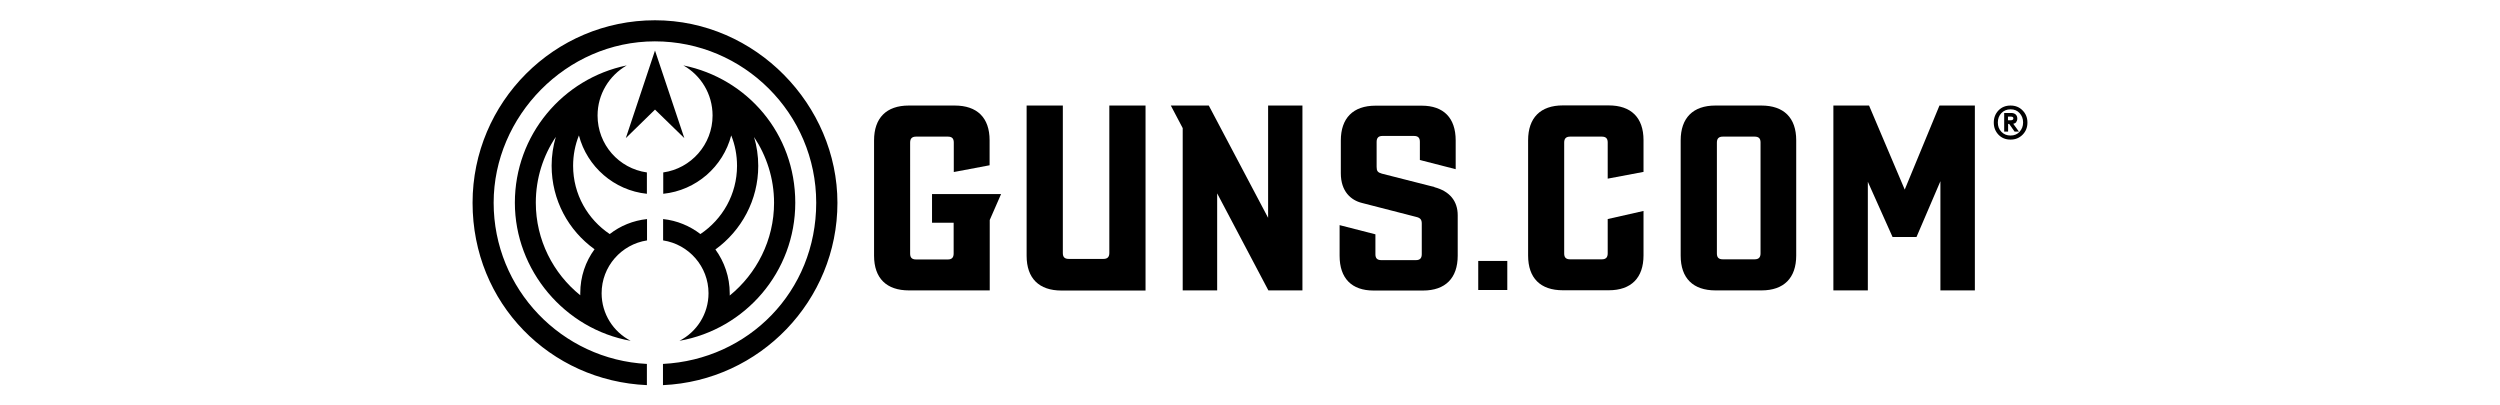
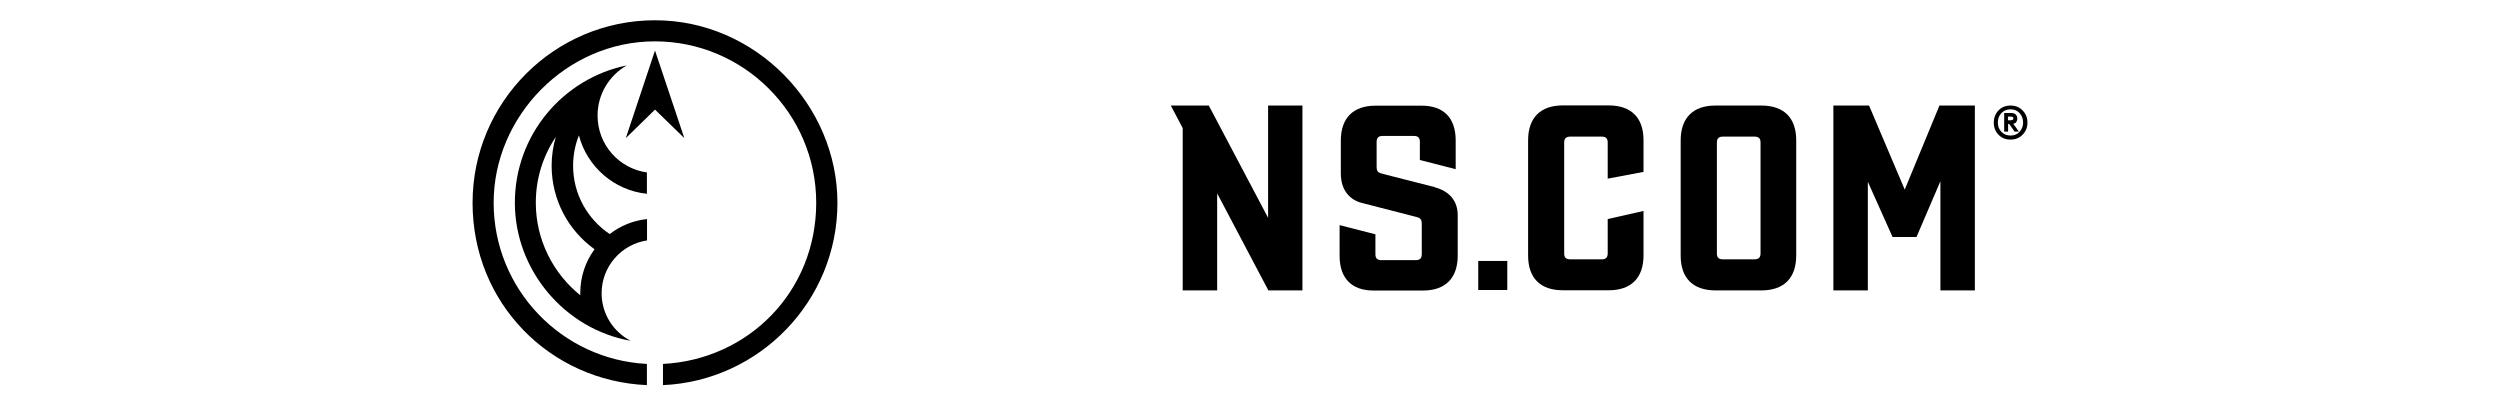
<svg xmlns="http://www.w3.org/2000/svg" id="a" viewBox="0 0 185 30">
  <g>
    <polygon points="50.64 10.22 48.47 3.74 46.31 10.22 48.47 8.11 50.64 10.22" />
-     <path d="M50.28,25.22h0c4.87-.86,8.57-5.1,8.57-10.22s-3.56-9.2-8.28-10.16h0c1.29,.73,2.16,2.11,2.16,3.71,0,2.14-1.59,3.92-3.65,4.21v1.58c2.44-.25,4.43-2.01,5.03-4.32,.28,.69,.43,1.46,.43,2.25,0,2.11-1.08,3.96-2.71,5.05-.78-.6-1.73-1-2.76-1.11v1.58c1.9,.29,3.36,1.93,3.36,3.91,0,1.53-.87,2.86-2.15,3.52h0Zm5.83-12.95c0-.74-.11-1.46-.31-2.13,.93,1.4,1.48,3.07,1.48,4.87,0,2.76-1.29,5.24-3.28,6.86v-.16c0-1.22-.4-2.34-1.06-3.25,1.92-1.39,3.17-3.65,3.17-6.18h0Z" />
    <path d="M47.87,14.33v-1.57c-2.07-.29-3.65-2.06-3.65-4.21,0-1.59,.87-2.97,2.16-3.71h0c-4.73,.97-8.28,5.15-8.28,10.16s3.7,9.36,8.57,10.22c-1.28-.66-2.15-1.99-2.15-3.52,0-1.98,1.46-3.62,3.36-3.91v-1.58c-1.03,.11-1.98,.5-2.76,1.11-1.63-1.09-2.71-2.94-2.71-5.05,0-.79,.15-1.56,.43-2.25,.6,2.31,2.6,4.07,5.03,4.32h0Zm-3.87,4.11c-.67,.91-1.06,2.03-1.06,3.25v.16c-2-1.61-3.29-4.09-3.29-6.85,0-1.8,.54-3.47,1.48-4.87-.2,.68-.31,1.4-.31,2.13,0,2.55,1.25,4.8,3.17,6.18h0Z" />
    <path d="M47.87,28.5v-1.57c-6.31-.32-11.34-5.54-11.34-11.93s5.36-11.94,11.93-11.94,11.94,5.35,11.94,11.94-5.03,11.61-11.34,11.93v1.57c7.17-.32,12.91-6.25,12.91-13.49S55.92,1.5,48.47,1.5s-13.5,6.06-13.5,13.51,5.74,13.18,12.91,13.49Z" />
  </g>
  <g>
    <path d="M106.15,13.84l-3.89-.99c-.31-.09-.39-.19-.39-.5v-1.85c0-.3,.14-.44,.43-.44h2.33c.3,0,.44,.13,.44,.43v1.35l2.65,.68v-2.13c0-1.67-.9-2.57-2.51-2.57h-3.42c-1.66,0-2.57,.92-2.57,2.58v2.42c0,1.35,.75,2,1.57,2.2l4,1.03c.3,.07,.42,.19,.42,.49v2.27c0,.3-.14,.44-.43,.44h-2.56c-.3,0-.44-.13-.44-.43v-1.48l-2.65-.68v2.27c0,1.67,.9,2.57,2.51,2.57h3.66c1.66,0,2.57-.92,2.57-2.58v-2.99c0-1.05-.59-1.78-1.73-2.08h0Z" />
-     <path d="M82.09,7.81v10.91c0,.3-.14,.44-.44,.44h-2.56c-.3,0-.44-.13-.44-.43V7.81h-2.68v11.12c0,1.67,.92,2.57,2.58,2.57h6.22V7.81h-2.68Z" />
    <polygon points="140.95 14.03 138.31 7.81 135.67 7.81 135.67 21.49 138.22 21.49 138.22 13.45 140.05 17.54 141.82 17.54 143.59 13.41 143.59 21.49 146.14 21.49 146.14 7.81 143.52 7.81 140.95 14.03" />
    <path d="M116.18,10.11h2.35c.3,0,.44,.13,.44,.43v2.68l2.65-.5v-2.35c0-1.67-.92-2.57-2.58-2.57h-3.39c-1.66,0-2.57,.92-2.57,2.58v8.53c0,1.67,.91,2.57,2.57,2.57h3.4c1.66,0,2.57-.92,2.57-2.58v-3.29l-2.65,.6v2.54c0,.3-.14,.44-.43,.44h-2.35c-.3,0-.44-.13-.44-.43V10.55c0-.3,.14-.44,.44-.44h0Z" />
    <path d="M130.34,7.81h-3.4c-1.66,0-2.57,.92-2.57,2.58v8.53c0,1.67,.92,2.57,2.58,2.57h3.4c1.66,0,2.57-.92,2.57-2.58V10.38c0-1.67-.92-2.57-2.58-2.57Zm-.06,10.94c0,.3-.14,.44-.44,.44h-2.35c-.3,0-.44-.13-.44-.43V10.55c0-.3,.14-.44,.44-.44h2.35c.3,0,.44,.13,.44,.43v8.21h0Z" />
-     <path d="M68.97,14.36v2.12h1.6v2.28c0,.3-.14,.44-.43,.44h-2.35c-.3,0-.44-.13-.44-.43V10.55c0-.3,.14-.44,.44-.44h2.35c.3,0,.44,.13,.44,.44v2.18l2.65-.5v-1.85c0-1.67-.92-2.57-2.58-2.57h-3.4c-1.66,0-2.57,.92-2.57,2.58v8.53c0,1.67,.92,2.57,2.58,2.57h5.98v-5.21l.84-1.92h-5.09Z" />
    <polygon points="93.84 16.12 89.45 7.81 86.64 7.81 87.52 9.48 87.52 21.49 90.07 21.49 90.07 14.31 93.86 21.49 96.38 21.49 96.38 7.81 93.84 7.81 93.84 16.12" />
    <rect x="109.39" y="19.31" width="2.15" height="2.15" />
    <path d="M149.67,8.17c-.23-.24-.53-.36-.89-.36s-.66,.12-.89,.36c-.23,.24-.35,.54-.35,.9s.12,.66,.35,.9,.53,.36,.89,.36,.65-.12,.89-.36c.24-.24,.36-.54,.36-.9s-.12-.66-.36-.9Zm-.22,1.58c-.17,.19-.4,.28-.67,.28s-.5-.09-.68-.28-.26-.41-.26-.69,.09-.5,.26-.69c.17-.18,.4-.28,.68-.28s.5,.09,.67,.28,.26,.41,.26,.69-.09,.5-.26,.69Z" />
    <path d="M149.2,9.02c.05-.06,.08-.14,.08-.24,0-.14-.04-.23-.12-.31-.08-.07-.19-.11-.33-.11h-.52v1.38h.29v-.57h.08l.4,.57h.32l-.42-.58c.1-.02,.17-.06,.23-.13h0Zm-.38-.12h-.23v-.27h.23c.12,0,.17,.05,.17,.13s-.05,.13-.17,.14Z" />
  </g>
</svg>